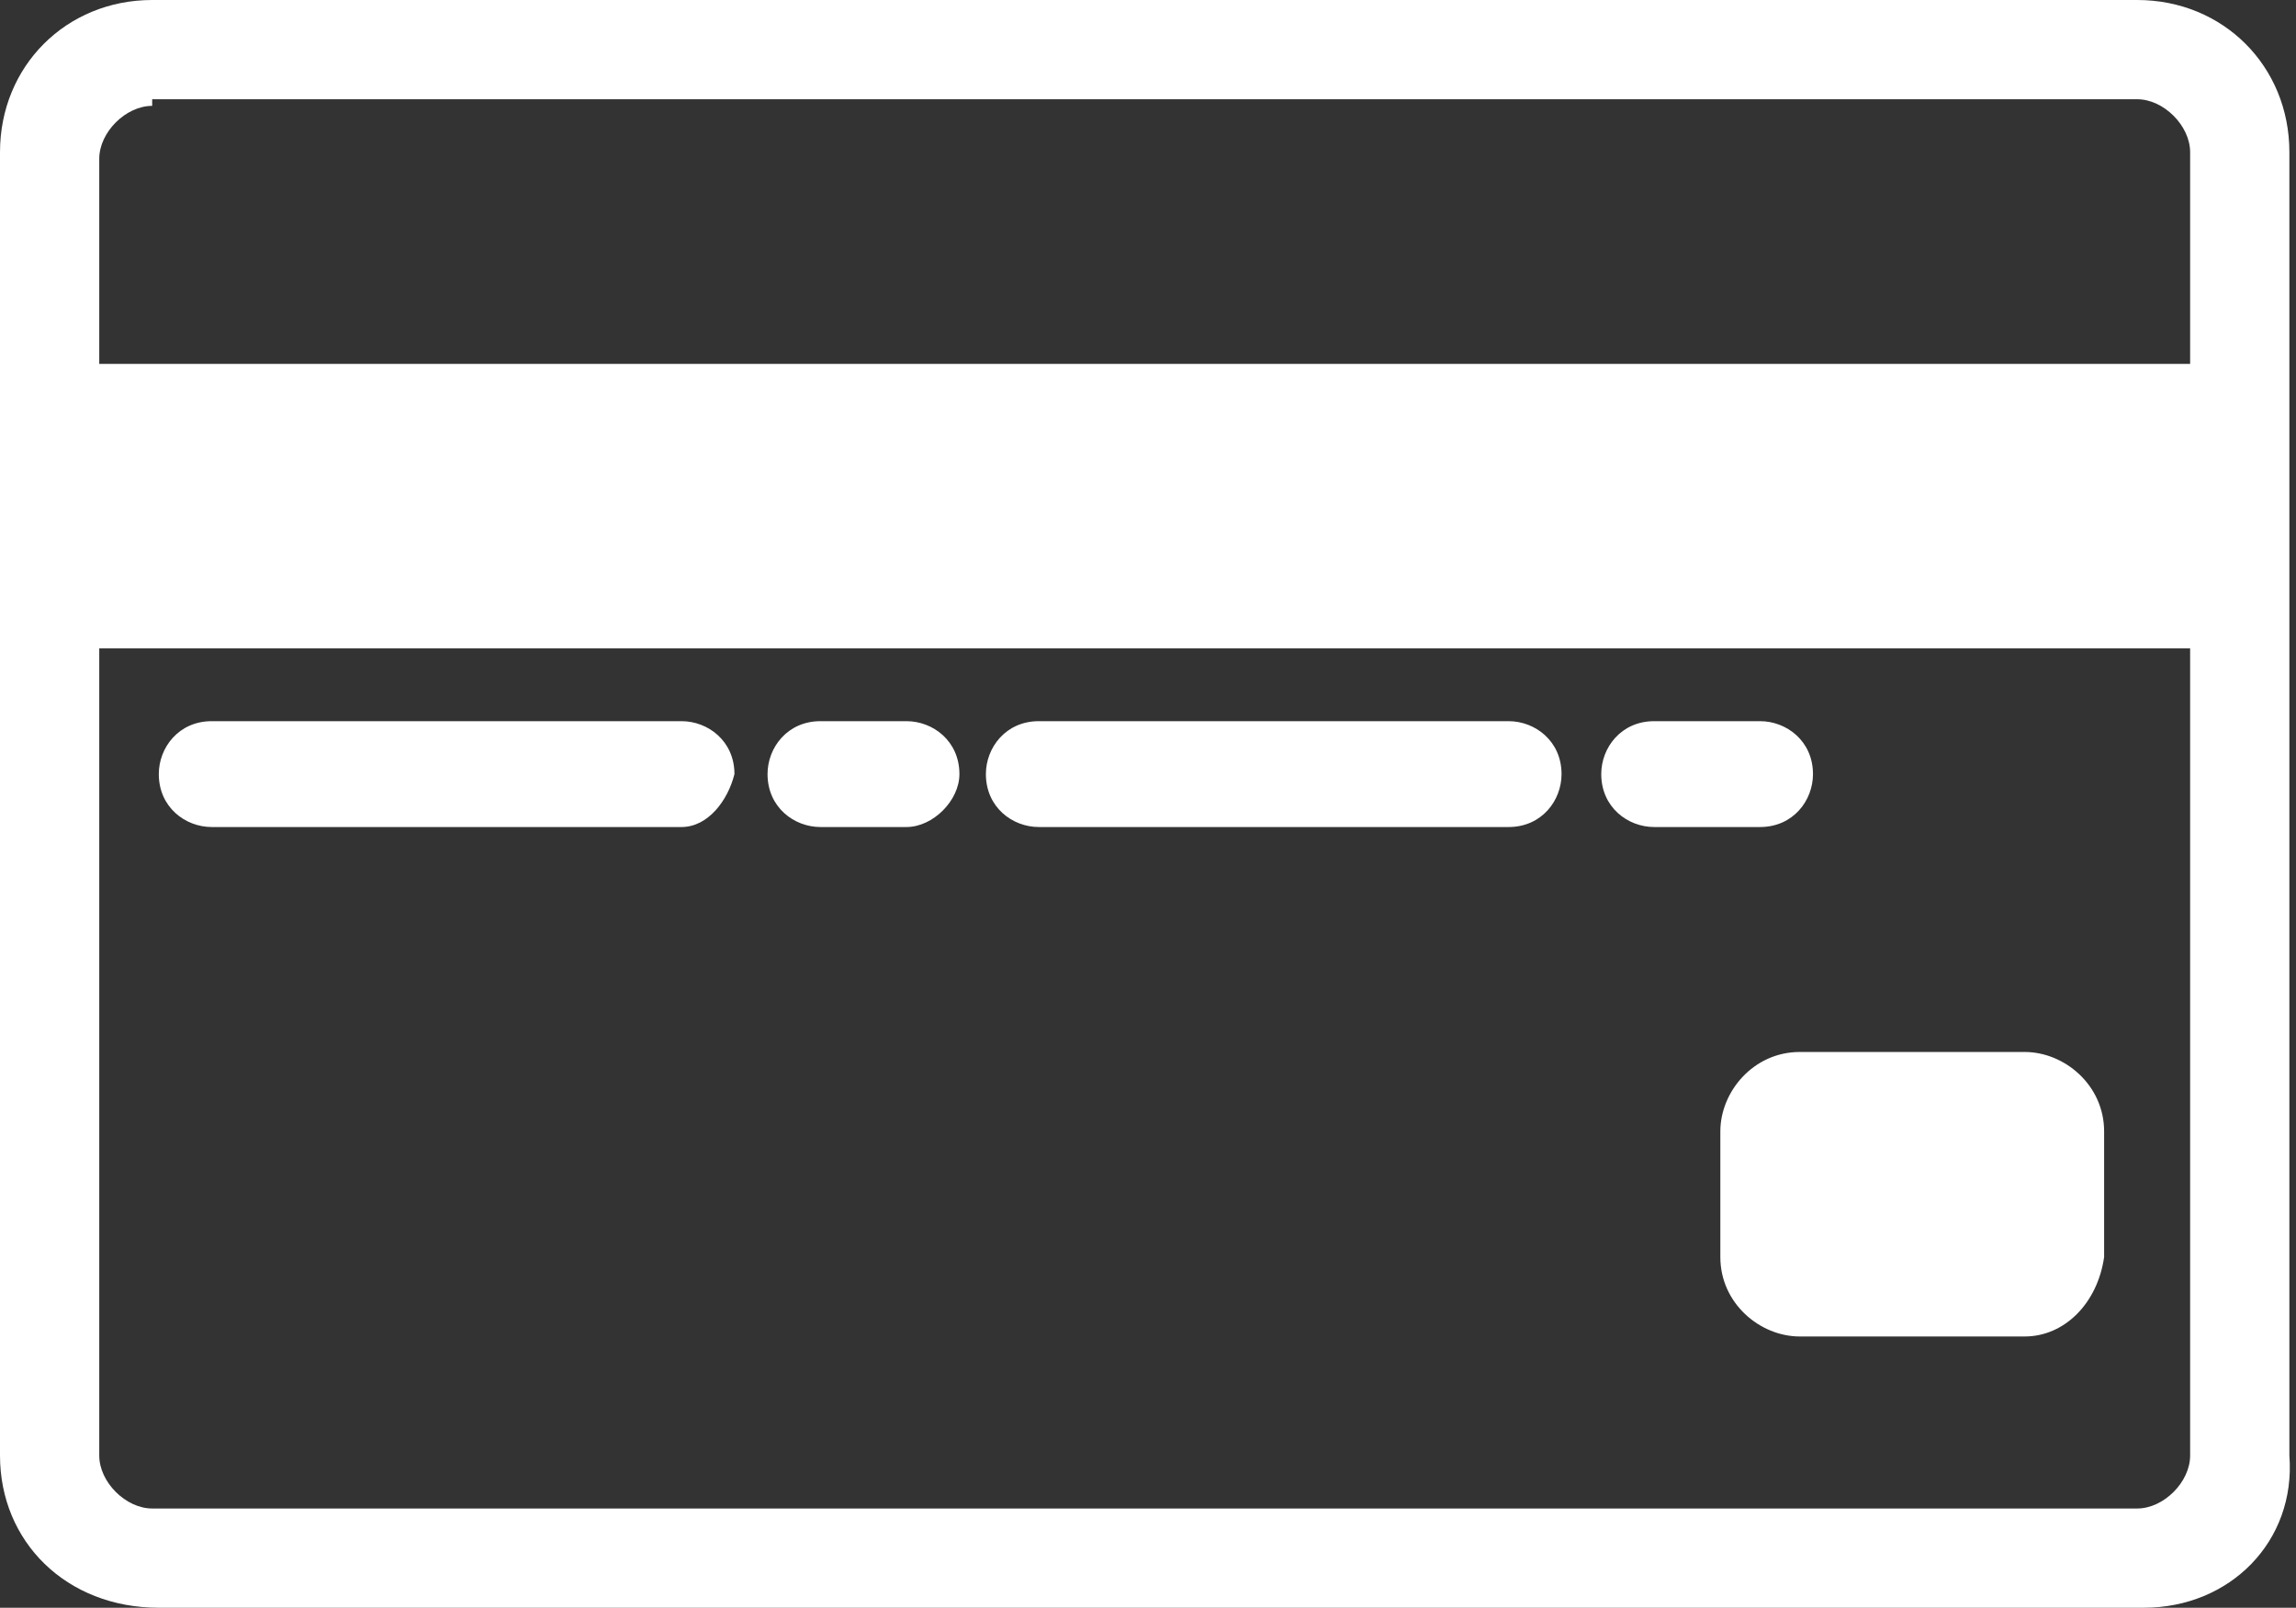
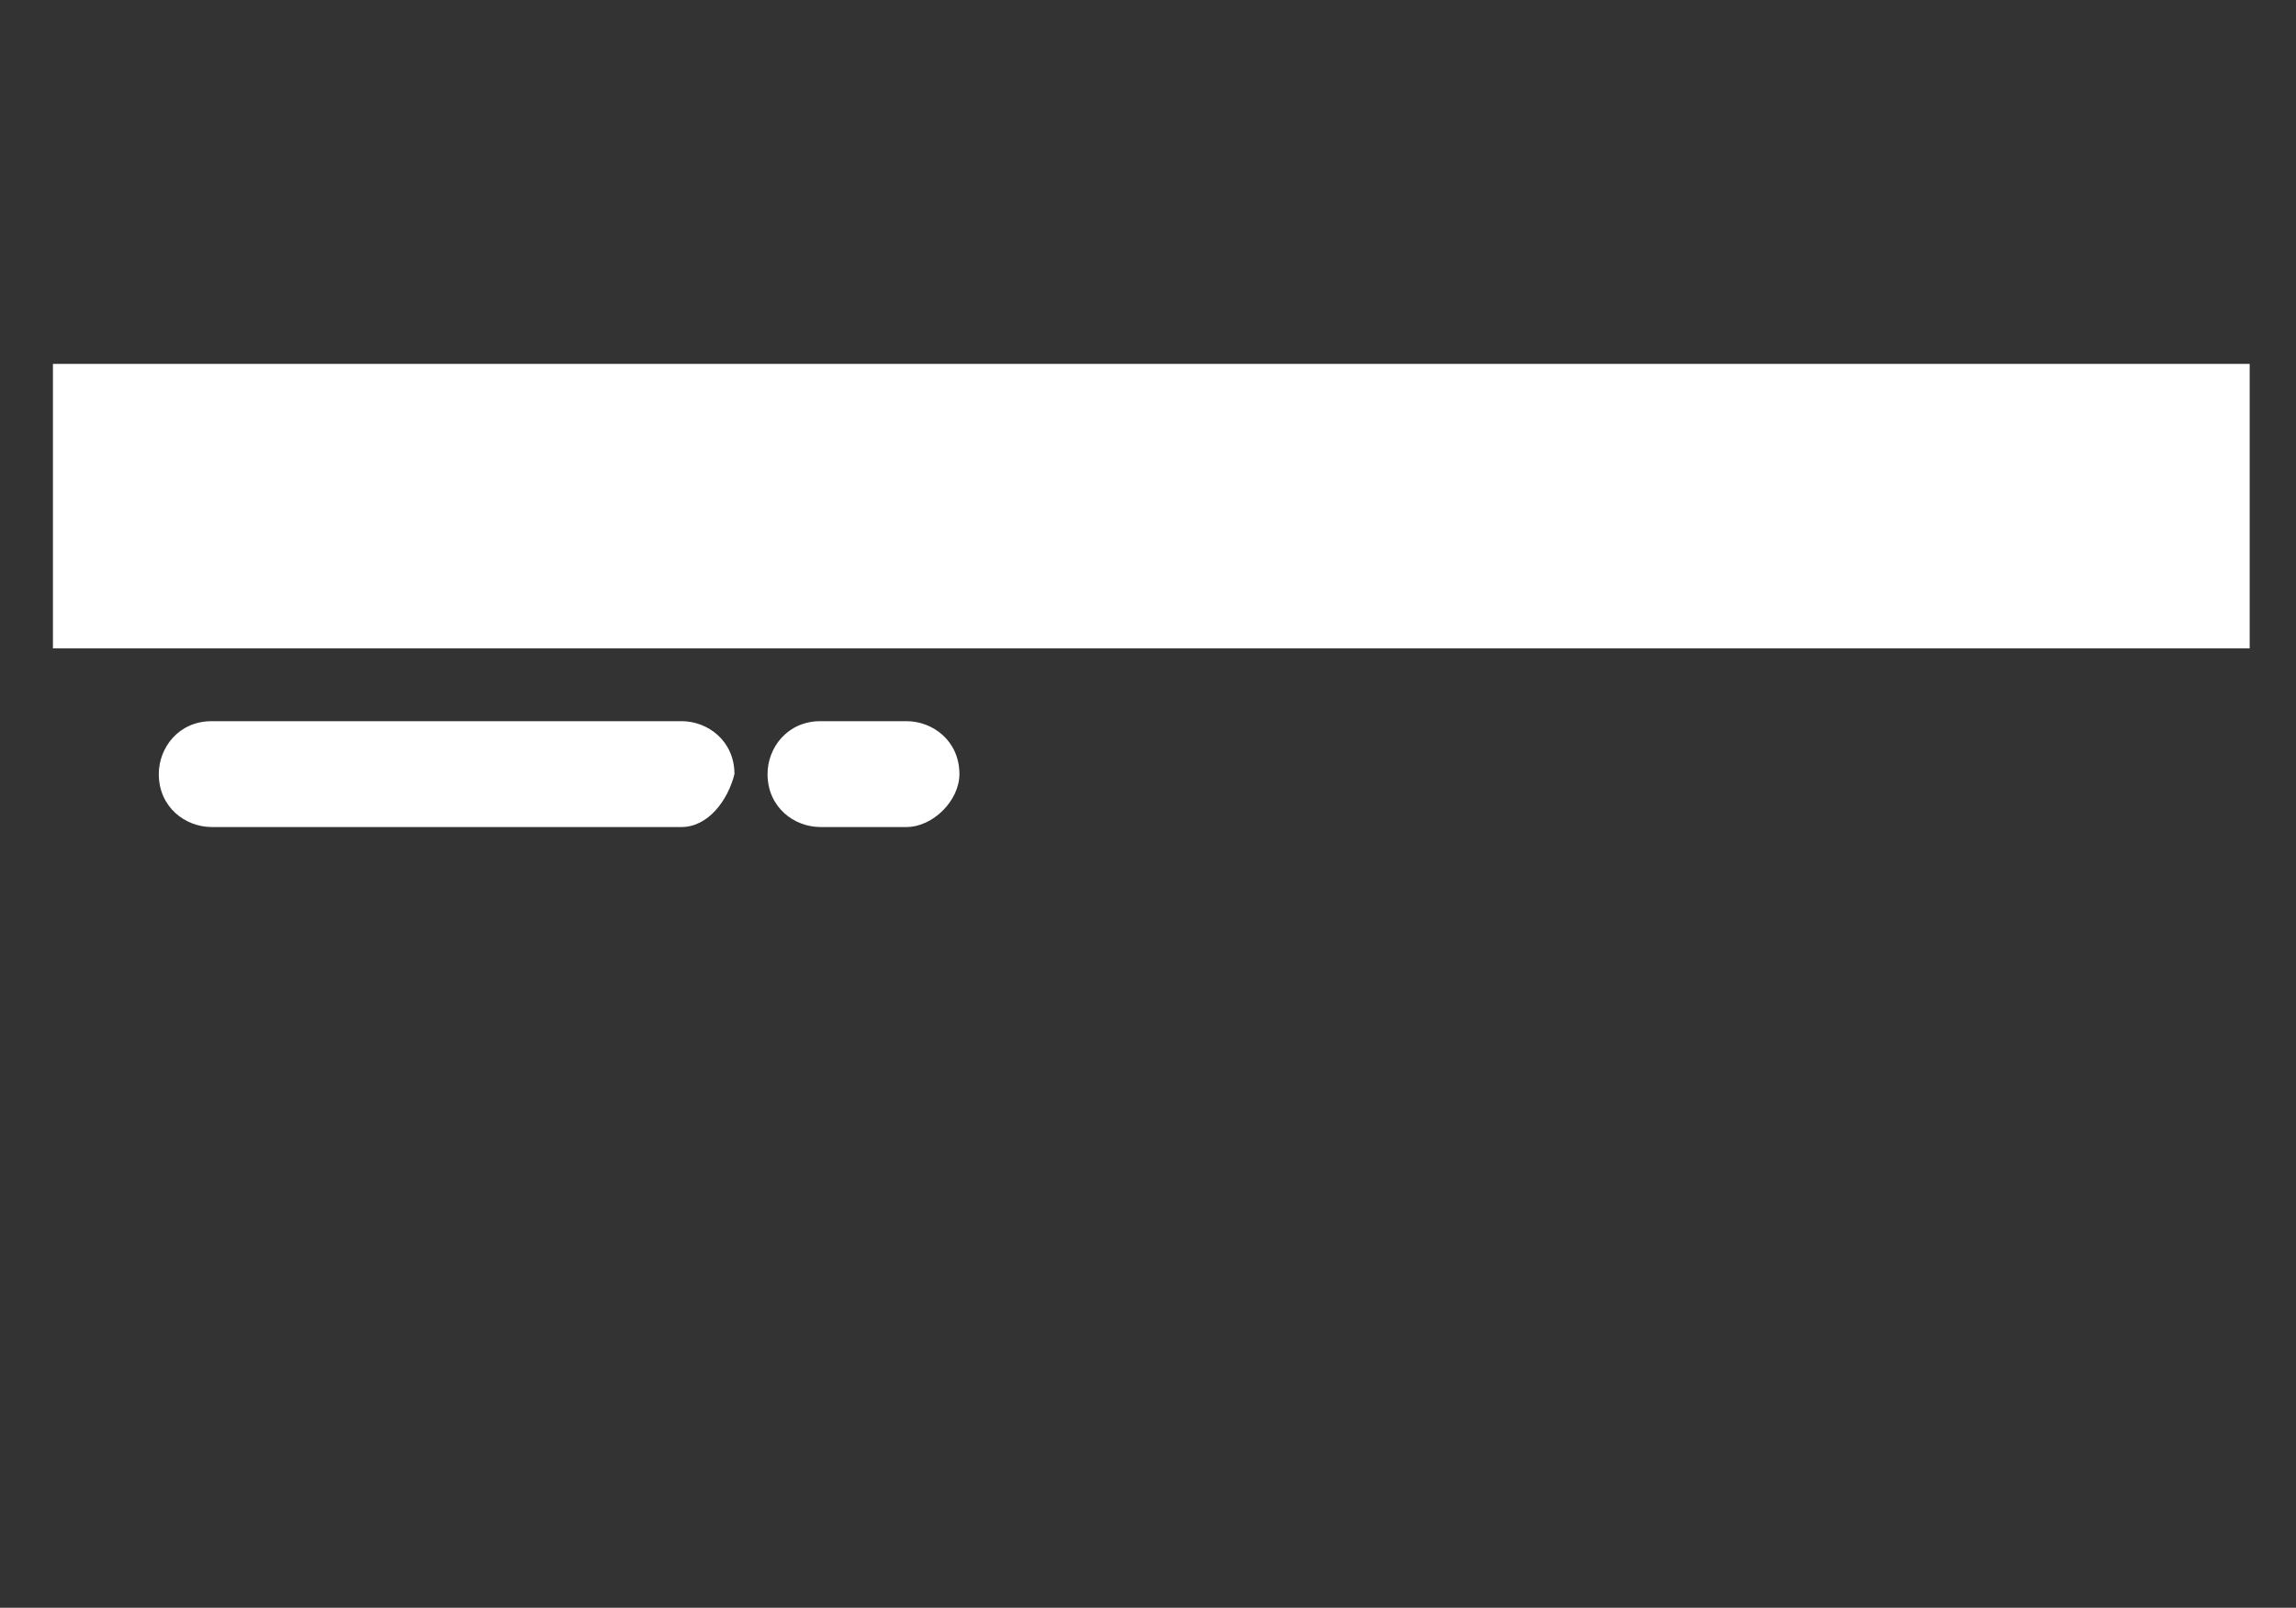
<svg xmlns="http://www.w3.org/2000/svg" version="1.1" id="Layer_1" x="0px" y="0px" viewBox="0 0 34.7 24.3" style="enable-background:new 0 0 34.7 24.3;" xml:space="preserve">
  <rect x="0" y="0" width="34.7" height="24.3" fill="#333333" stroke="none" />
  <style type="text/css">
	.st0{fill:#FFFFFF;}
</style>
  <g>
    <g>
-       <path class="st0" d="M32.4,24.3h-30C1,24.3,0,23.3,0,22V2.3C0,1,1,0,2.3,0h30c1.3,0,2.3,1,2.3,2.3V22    C34.7,23.3,33.7,24.3,32.4,24.3z M2.3,1.6c-0.4,0-0.8,0.4-0.8,0.8V22c0,0.4,0.4,0.8,0.8,0.8h30c0.4,0,0.8-0.4,0.8-0.8V2.3    c0-0.4-0.4-0.8-0.8-0.8H2.3z" />
-     </g>
+       </g>
    <g>
      <rect x="0.8" y="5.5" class="st0" width="33.2" height="4.3" />
    </g>
    <g>
-       <path class="st0" d="M30.6,20.2h-3.4c-0.6,0-1.2-0.5-1.2-1.2v-1.9c0-0.6,0.5-1.2,1.2-1.2h3.4c0.6,0,1.2,0.5,1.2,1.2V19    C31.7,19.7,31.2,20.2,30.6,20.2z" />
-     </g>
+       </g>
    <g>
      <g>
        <path class="st0" d="M10.3,12.5H3.2c-0.4,0-0.8-0.3-0.8-0.8c0-0.4,0.3-0.8,0.8-0.8h7.1c0.4,0,0.8,0.3,0.8,0.8     C11,12.1,10.7,12.5,10.3,12.5z" />
      </g>
      <g>
        <path class="st0" d="M13.7,12.5h-1.3c-0.4,0-0.8-0.3-0.8-0.8c0-0.4,0.3-0.8,0.8-0.8h1.3c0.4,0,0.8,0.3,0.8,0.8     C14.5,12.1,14.1,12.5,13.7,12.5z" />
      </g>
      <g>
-         <path class="st0" d="M26.6,12.5H25c-0.4,0-0.8-0.3-0.8-0.8c0-0.4,0.3-0.8,0.8-0.8h1.6c0.4,0,0.8,0.3,0.8,0.8     C27.4,12.1,27.1,12.5,26.6,12.5z" />
-       </g>
+         </g>
      <g>
-         <path class="st0" d="M22.8,12.5h-7.1c-0.4,0-0.8-0.3-0.8-0.8c0-0.4,0.3-0.8,0.8-0.8h7.1c0.4,0,0.8,0.3,0.8,0.8     C23.6,12.1,23.3,12.5,22.8,12.5z" />
-       </g>
+         </g>
    </g>
  </g>
</svg>